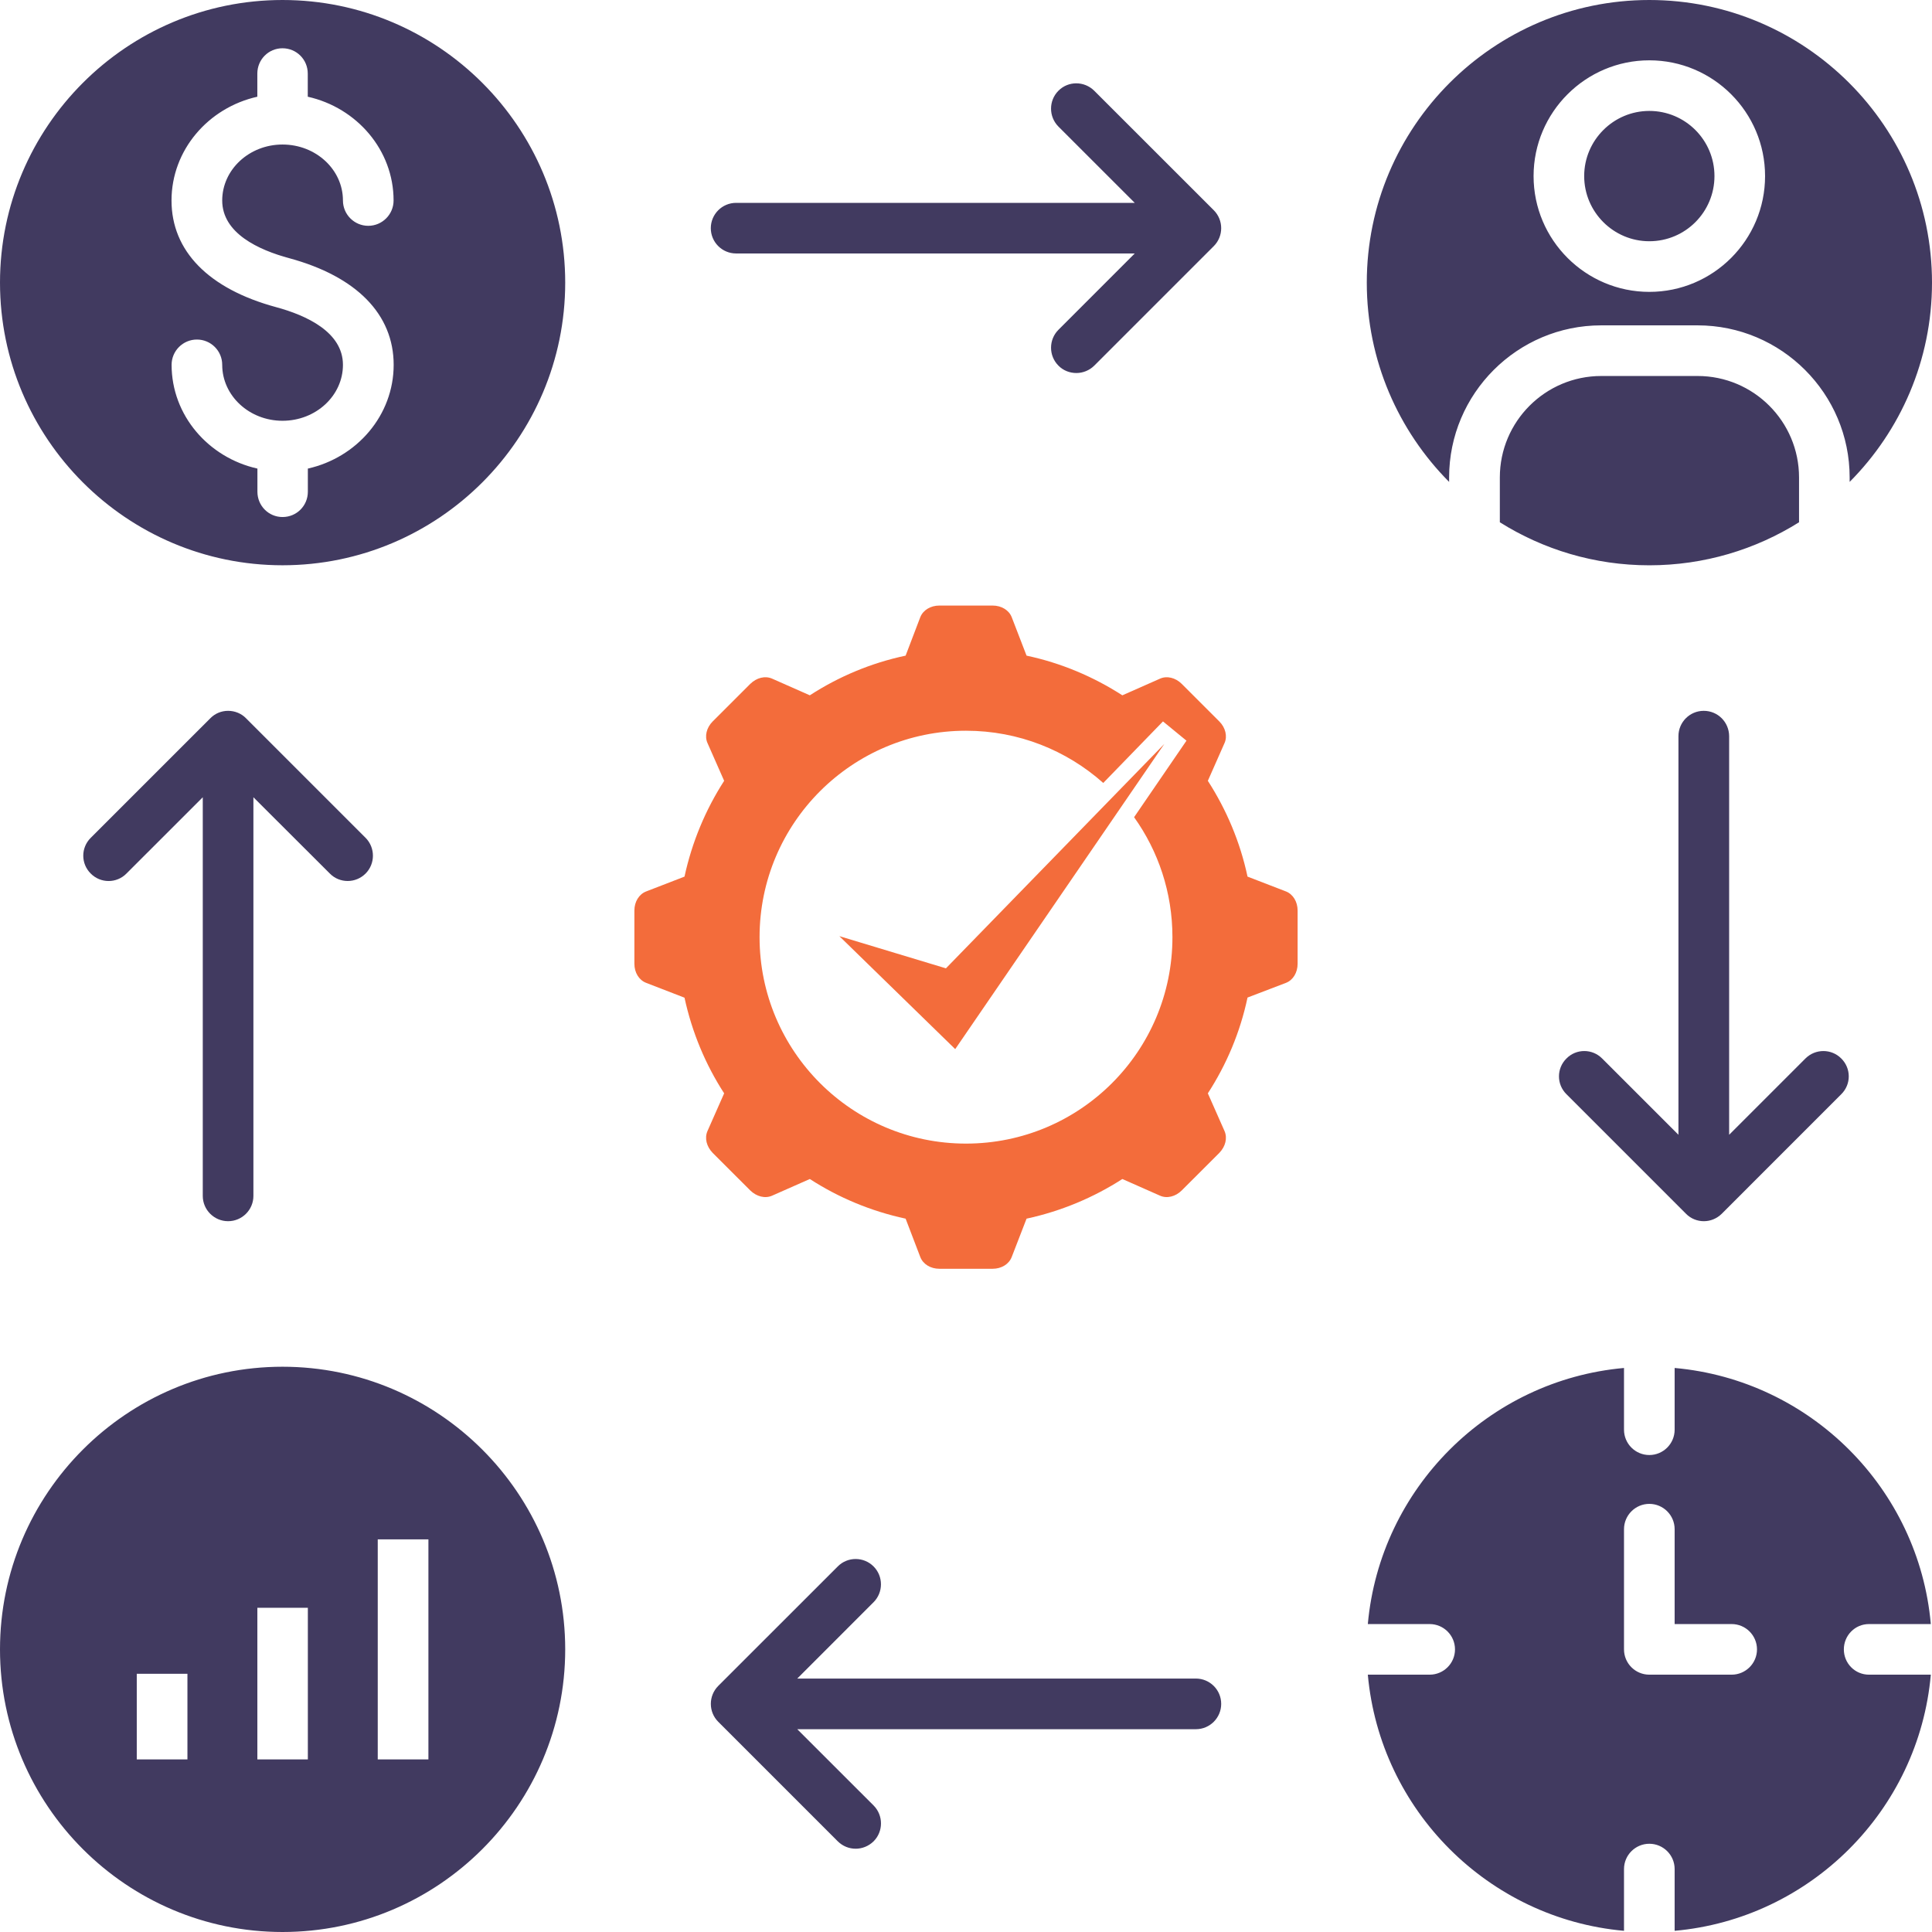
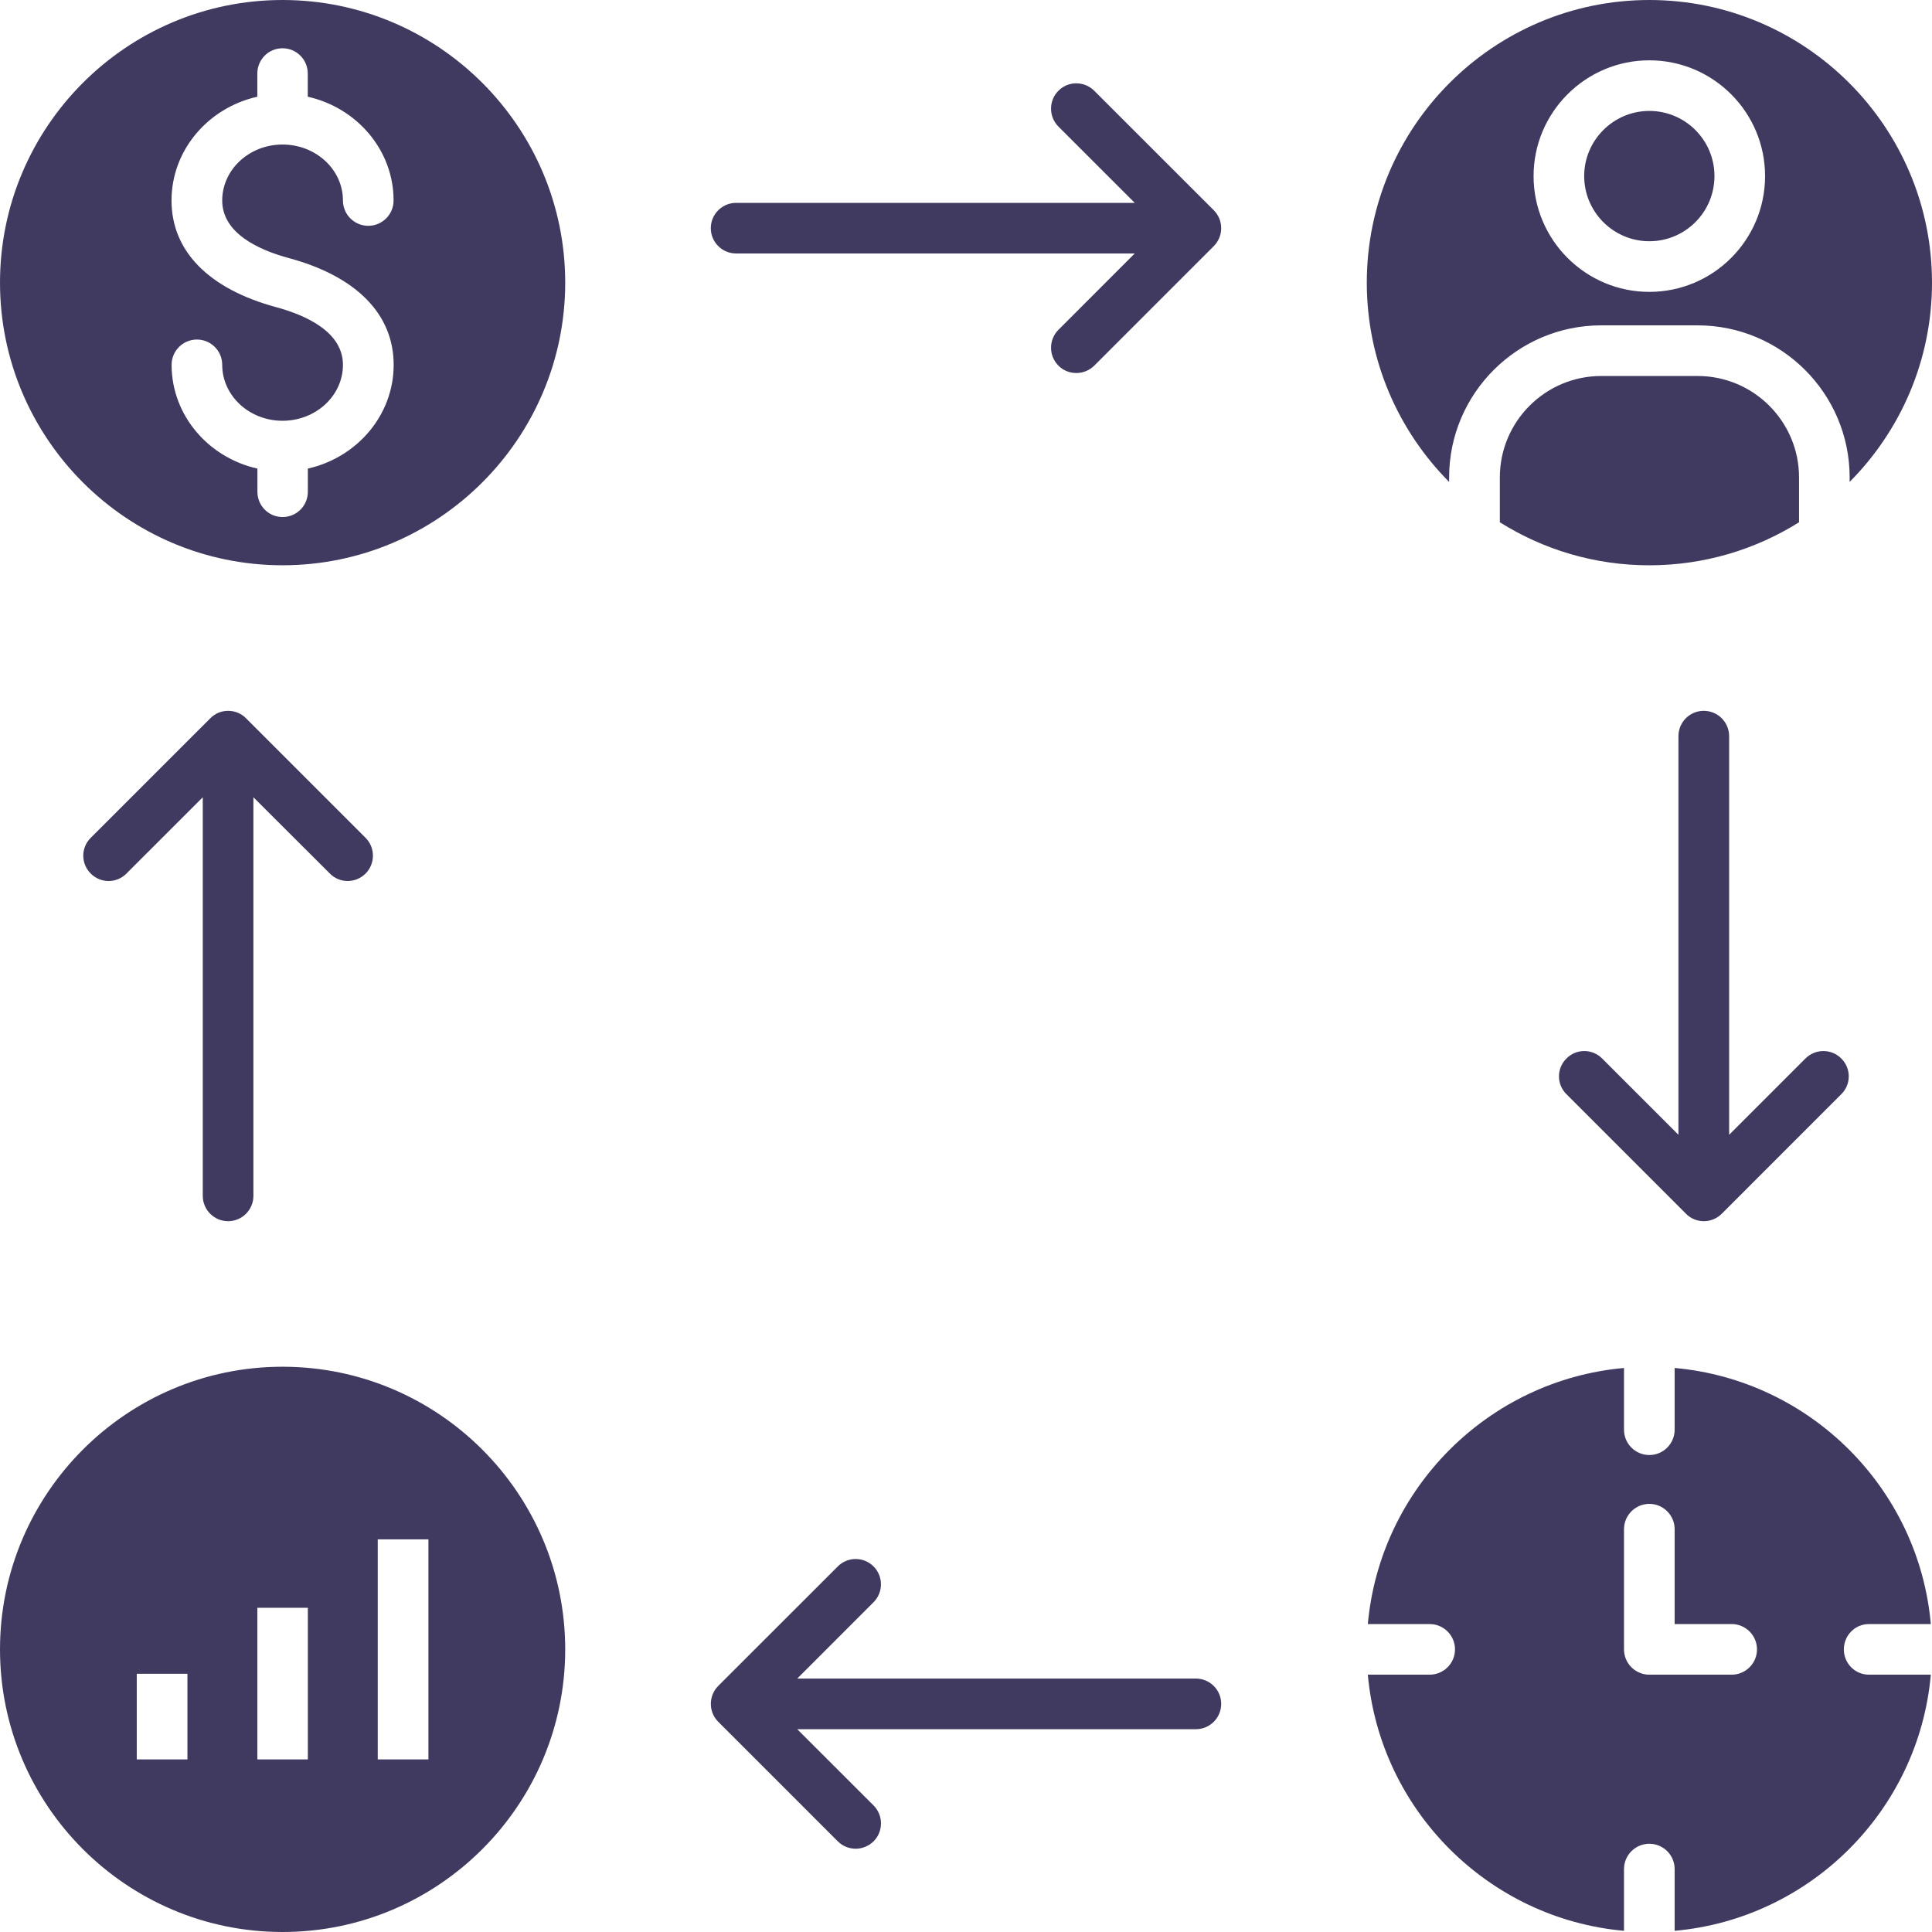
<svg xmlns="http://www.w3.org/2000/svg" width="67" height="67" viewBox="0 0 67 67" fill="none">
  <path fill-rule="evenodd" clip-rule="evenodd" d="M57.197 19.604C59.103 19.604 60.884 19.055 62.389 18.112V16.557C62.389 14.617 60.812 13.039 58.871 13.039H55.531C53.59 13.039 52.013 14.617 52.013 16.557V18.112C53.517 19.055 55.291 19.604 57.197 19.604ZM25.527 8.79H39.352L36.705 11.438C36.364 11.781 36.364 12.336 36.705 12.679C36.872 12.851 37.1 12.936 37.327 12.936C37.548 12.936 37.775 12.851 37.949 12.679L42.094 8.534C42.435 8.191 42.435 7.635 42.094 7.292L37.947 3.147C37.6 2.804 37.045 2.804 36.705 3.147C36.364 3.49 36.364 4.045 36.705 4.389L39.352 7.035H25.527C25.043 7.035 24.65 7.429 24.65 7.913C24.65 8.398 25.043 8.79 25.527 8.79ZM9.797 19.603C15.204 19.603 19.601 15.207 19.601 9.801C19.601 4.397 15.204 0 9.797 0C4.397 0 0 4.397 0 9.801C0 15.207 4.397 19.603 9.797 19.603ZM10.031 8.954C12.367 9.589 13.652 10.901 13.652 12.652C13.652 14.401 12.379 15.868 10.676 16.25V17.053C10.676 17.538 10.289 17.93 9.798 17.93C9.314 17.93 8.927 17.538 8.927 17.053V16.25C7.224 15.868 5.951 14.401 5.951 12.652C5.951 12.167 6.346 11.775 6.829 11.775C7.313 11.775 7.706 12.167 7.706 12.652C7.706 13.722 8.644 14.592 9.797 14.592C10.956 14.592 11.893 13.722 11.893 12.652C11.893 11.519 10.632 10.937 9.569 10.65C7.232 10.016 5.948 8.703 5.948 6.953C5.948 5.205 7.221 3.736 8.924 3.354V2.551C8.924 2.067 9.311 1.674 9.795 1.674C10.286 1.674 10.673 2.067 10.673 2.551V3.354C12.376 3.736 13.649 5.205 13.649 6.953C13.649 7.437 13.254 7.831 12.771 7.831C12.287 7.831 11.893 7.437 11.893 6.953C11.893 5.882 10.956 5.012 9.797 5.012C8.644 5.012 7.706 5.882 7.706 6.953C7.706 8.087 8.967 8.668 10.031 8.954ZM12.677 29.054L8.532 24.909C8.371 24.743 8.144 24.651 7.91 24.651C7.677 24.651 7.456 24.743 7.294 24.909L3.148 29.054C2.801 29.397 2.801 29.953 3.148 30.295C3.489 30.639 4.045 30.639 4.384 30.295L7.032 27.648V41.473C7.032 41.957 7.427 42.35 7.91 42.35C8.394 42.35 8.788 41.957 8.788 41.473V27.648L11.44 30.295C11.607 30.467 11.835 30.552 12.056 30.552C12.282 30.552 12.503 30.467 12.677 30.295C13.018 29.953 13.018 29.397 12.677 29.054ZM19.601 57.199C19.601 51.795 15.204 47.397 9.797 47.397C4.397 47.397 0 51.795 0 57.199C0 62.604 4.397 67 9.798 67C15.204 67 19.601 62.604 19.601 57.199ZM14.857 53.383V61.015H13.1V53.383H14.857ZM10.676 55.756V61.015H8.925V55.756H10.676ZM4.743 58.046H6.5V61.015H4.743V58.046ZM42.35 59.089C42.35 58.603 41.956 58.211 41.473 58.211H27.648L30.295 55.563C30.636 55.221 30.636 54.665 30.295 54.323C29.954 53.979 29.392 53.979 29.053 54.323L24.907 58.467C24.566 58.811 24.566 59.367 24.907 59.709L29.053 63.855C29.226 64.026 29.448 64.112 29.675 64.112C29.895 64.112 30.122 64.026 30.296 63.855C30.637 63.513 30.637 62.957 30.296 62.613L27.648 59.967H41.473C41.957 59.967 42.35 59.573 42.35 59.089ZM66.959 56.321C66.541 51.616 62.782 47.86 58.075 47.44V49.581C58.075 50.066 57.68 50.459 57.197 50.459C56.713 50.459 56.319 50.066 56.319 49.581V47.44C51.618 47.86 47.86 51.616 47.435 56.321H49.58C50.064 56.321 50.458 56.715 50.458 57.199C50.458 57.684 50.063 58.076 49.58 58.076H47.435C47.86 62.782 51.618 66.539 56.319 66.959V64.817C56.319 64.333 56.715 63.94 57.197 63.94C57.681 63.94 58.075 64.333 58.075 64.817V66.959C62.782 66.539 66.541 62.782 66.959 58.076H64.814C64.33 58.076 63.943 57.684 63.943 57.199C63.943 56.715 64.33 56.321 64.814 56.321H66.959ZM60.053 56.321C60.537 56.321 60.931 56.715 60.931 57.199C60.931 57.684 60.535 58.076 60.053 58.076H57.197C56.713 58.076 56.319 57.684 56.319 57.199V53.031C56.319 52.547 56.715 52.153 57.197 52.153C57.681 52.153 58.075 52.547 58.075 53.031V56.321H60.053ZM59.084 24.651C58.6 24.651 58.207 25.044 58.207 25.529V39.353L55.56 36.707C55.219 36.363 54.663 36.363 54.324 36.707C53.977 37.049 53.977 37.605 54.324 37.947L58.47 42.093C58.637 42.264 58.865 42.35 59.086 42.35C59.313 42.35 59.533 42.264 59.708 42.093L63.853 37.947C64.2 37.605 64.2 37.049 63.853 36.707C63.513 36.364 62.957 36.363 62.611 36.707L59.965 39.353V25.529C59.962 25.044 59.574 24.651 59.084 24.651ZM57.197 8.366C58.447 8.366 59.456 7.352 59.456 6.106C59.456 4.861 58.447 3.847 57.197 3.847C55.955 3.847 54.938 4.861 54.938 6.106C54.938 7.352 55.954 8.366 57.197 8.366ZM58.869 11.283H55.529C52.62 11.283 50.254 13.649 50.254 16.557V16.712C48.492 14.938 47.399 12.496 47.399 9.801C47.399 4.397 51.796 0 57.197 0C62.603 0 67 4.397 67 9.801C67 12.496 65.907 14.938 64.144 16.712V16.557C64.144 13.649 61.779 11.283 58.869 11.283ZM61.211 6.106C61.211 8.321 59.413 10.122 57.197 10.122C54.987 10.122 53.183 8.321 53.183 6.106C53.183 3.893 54.987 2.092 57.197 2.092C59.413 2.092 61.211 3.893 61.211 6.106Z" fill="#413A60" />
-   <path fill-rule="evenodd" clip-rule="evenodd" d="M35.6 22.737C36.8 22.992 37.92 23.467 38.922 24.113L40.229 23.535C40.467 23.428 40.767 23.501 40.982 23.717L42.284 25.018C42.499 25.233 42.572 25.533 42.465 25.77L41.887 27.078C42.533 28.08 43.008 29.201 43.263 30.4L44.598 30.915C44.842 31.012 45 31.272 45 31.578V33.422C45 33.728 44.842 33.989 44.598 34.084L43.263 34.594C43.008 35.8 42.533 36.92 41.887 37.916L42.465 39.223C42.572 39.467 42.499 39.761 42.284 39.982L40.982 41.283C40.767 41.498 40.467 41.572 40.229 41.465L38.922 40.887C37.92 41.532 36.8 42.002 35.6 42.262L35.085 43.593C34.988 43.842 34.728 44 34.422 44H32.578C32.272 44 32.012 43.842 31.915 43.593L31.406 42.262C30.2 42.002 29.08 41.532 28.084 40.887L26.776 41.465C26.533 41.572 26.239 41.498 26.018 41.283L24.716 39.982C24.501 39.761 24.428 39.467 24.535 39.223L25.113 37.916C24.468 36.92 23.998 35.8 23.738 34.599L22.407 34.084C22.158 33.988 22 33.728 22 33.422V31.578C22 31.272 22.158 31.012 22.407 30.915L23.738 30.4C23.998 29.201 24.468 28.08 25.113 27.078L24.536 25.77C24.428 25.533 24.501 25.233 24.716 25.018L26.018 23.717C26.239 23.501 26.533 23.428 26.777 23.535L28.084 24.113C29.08 23.467 30.201 22.992 31.406 22.737L31.915 21.402C32.012 21.158 32.272 21 32.578 21H34.422C34.728 21 34.989 21.158 35.085 21.402L35.6 22.737ZM32.804 33.581L40.377 25.8L33.126 36.382L29.108 32.465L32.804 33.581ZM33.5 25.341C35.328 25.341 36.992 26.025 38.26 27.152L40.331 25.018L41.146 25.686L39.329 28.34C40.167 29.512 40.659 30.949 40.659 32.5C40.659 36.456 37.456 39.659 33.5 39.659C29.55 39.659 26.341 36.456 26.341 32.5C26.341 28.544 29.55 25.341 33.5 25.341Z" fill="#F36C3B" />
</svg>